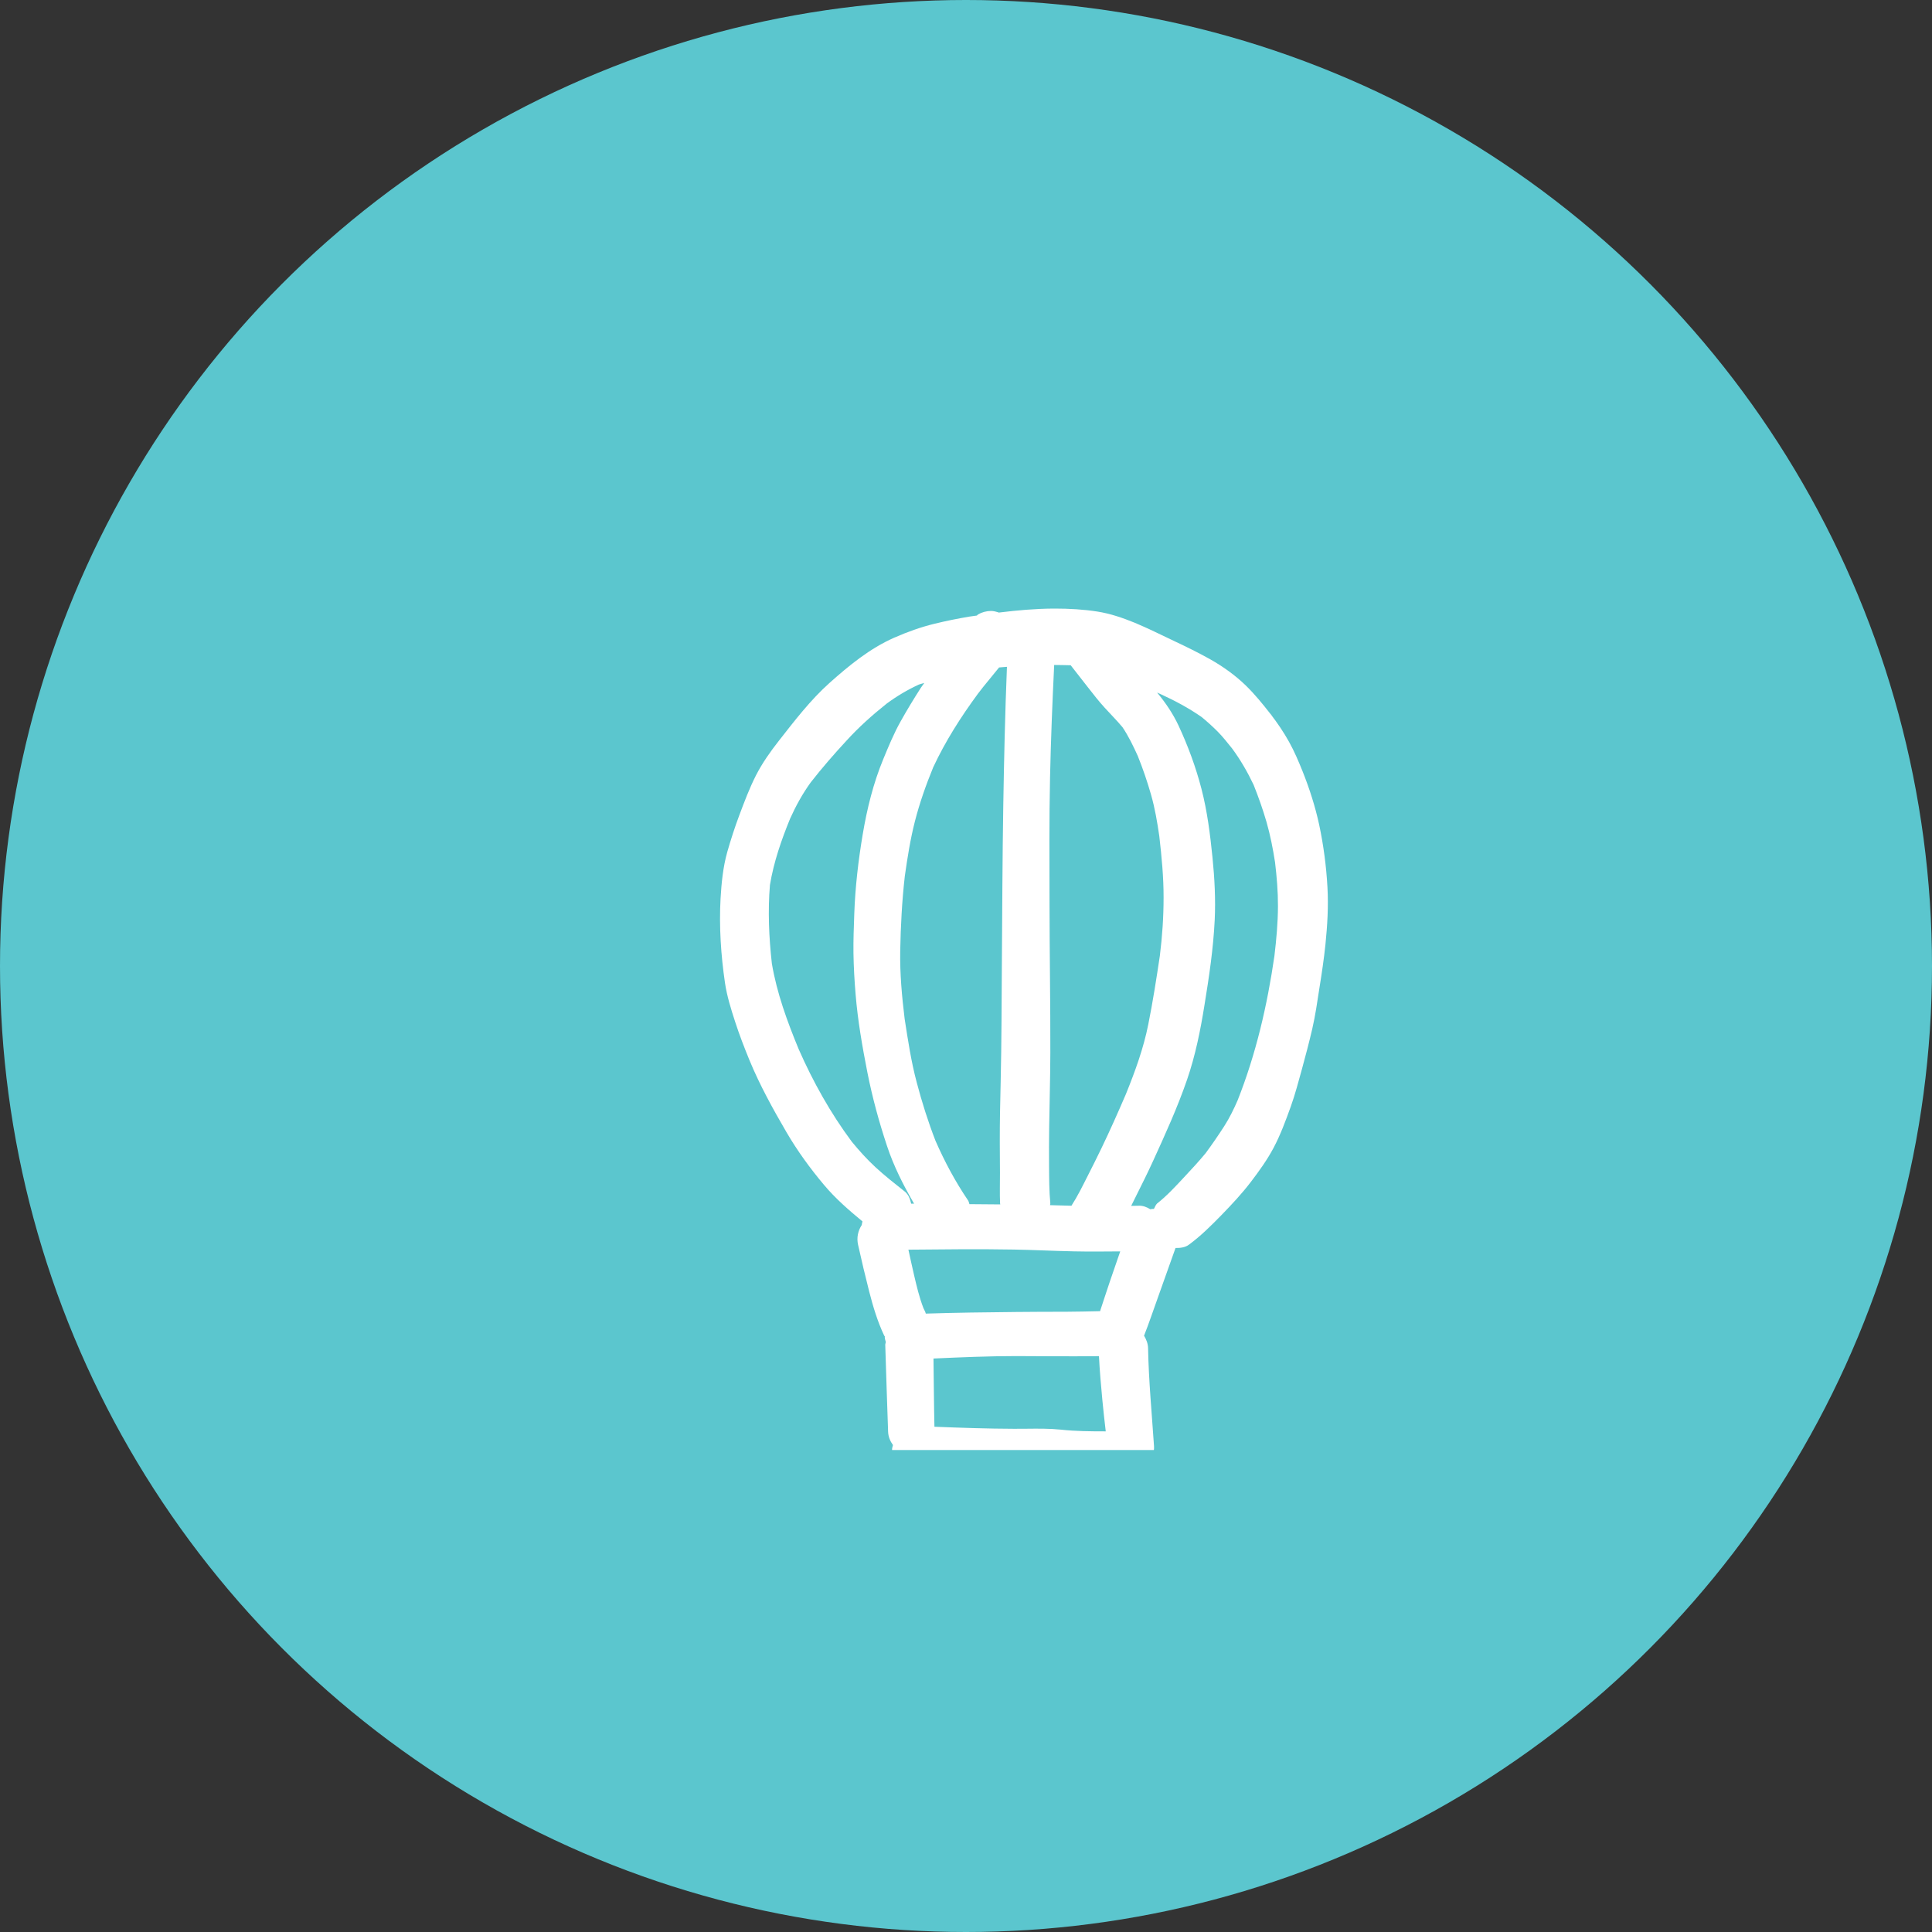
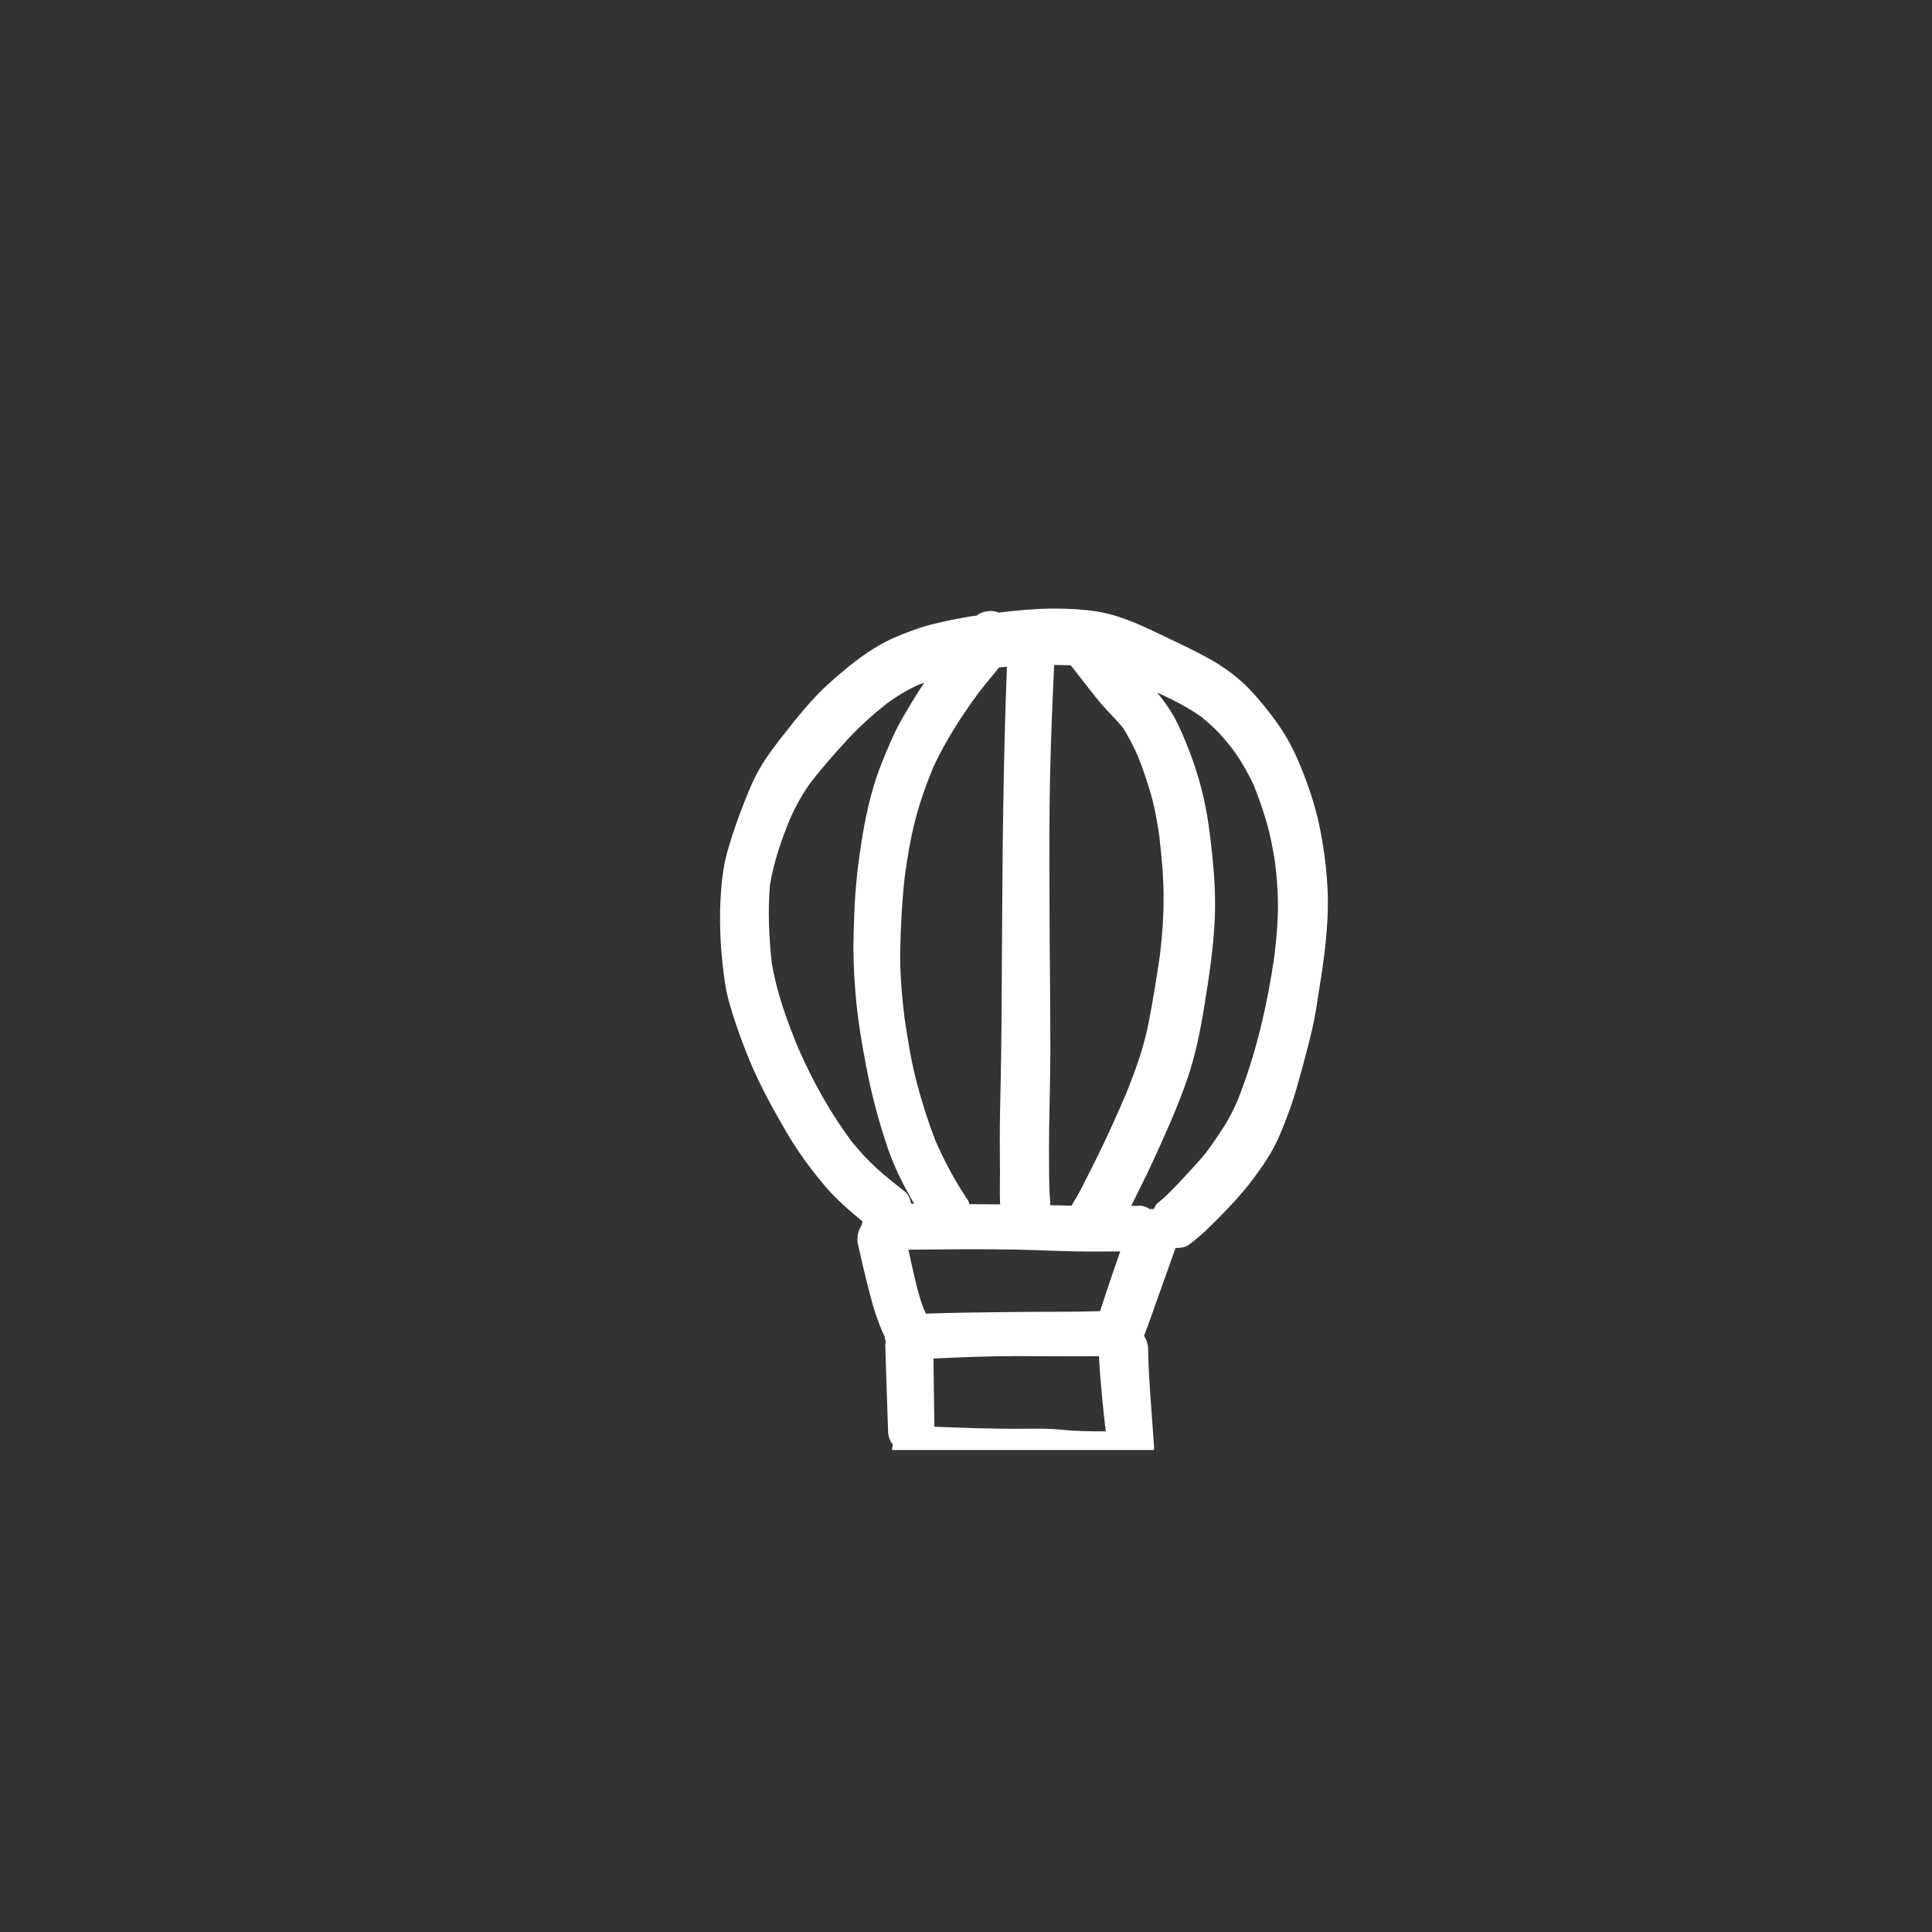
<svg xmlns="http://www.w3.org/2000/svg" width="100" height="100" viewBox="0 0 100 100" fill="none">
  <rect x="0" y="0" width="100" height="100" fill="#333333" stroke="none" />
-   <circle cx="50" cy="50" r="50" fill="#5BC6CE" />
  <g clip-path="url(#clip0_37_19537)">
    <g clip-path="url(#clip1_37_19537)">
      <path d="M65.904 37.136C65.861 37.078 65.814 37.025 65.771 36.969C65.763 36.959 65.759 36.948 65.751 36.939C65.801 37.004 65.853 37.069 65.904 37.136ZM68.604 48.891C68.526 49.645 68.412 50.401 68.291 51.153C68.183 51.856 68.081 52.568 67.92 53.265C67.758 53.962 67.574 54.654 67.385 55.347C67.205 55.99 67.038 56.643 66.81 57.275C66.546 58.005 66.278 58.743 65.91 59.431C65.582 60.045 65.168 60.62 64.746 61.173C64.277 61.789 63.756 62.343 63.218 62.897C62.679 63.447 62.153 63.974 61.53 64.431C61.344 64.567 61.092 64.6 60.845 64.596C60.557 65.404 60.27 66.215 59.982 67.02C59.847 67.395 59.715 67.772 59.582 68.148C59.465 68.478 59.345 68.809 59.216 69.136C59.333 69.33 59.42 69.544 59.424 69.784C59.457 71.481 59.619 73.168 59.732 74.859C59.777 75.517 59.148 76.068 58.523 76.068C58.437 76.068 58.359 76.037 58.277 76.02C58.055 76.308 57.725 76.509 57.341 76.501C56.529 76.49 55.713 76.475 54.905 76.397C54.102 76.322 53.292 76.334 52.487 76.325C50.781 76.306 49.073 76.291 47.367 76.219C46.718 76.189 46.173 75.696 46.173 75.022C46.173 74.945 46.203 74.873 46.22 74.796C46.077 74.597 45.977 74.365 45.968 74.105C45.914 72.609 45.869 71.112 45.821 69.614C45.819 69.561 45.843 69.514 45.849 69.463C45.828 69.376 45.794 69.291 45.794 69.201C45.794 69.192 45.798 69.184 45.8 69.174C45.791 69.159 45.774 69.15 45.767 69.135C45.42 68.401 45.192 67.636 44.991 66.855C44.784 66.049 44.594 65.24 44.414 64.431C44.33 64.064 44.411 63.699 44.604 63.407C44.609 63.342 44.627 63.282 44.642 63.221C43.937 62.639 43.241 62.034 42.654 61.334C41.93 60.474 41.271 59.568 40.706 58.599C40.002 57.393 39.323 56.16 38.79 54.87C38.526 54.224 38.273 53.571 38.057 52.907C37.841 52.245 37.626 51.559 37.524 50.868C37.314 49.435 37.217 47.956 37.296 46.509C37.343 45.705 37.424 44.876 37.643 44.1C37.826 43.462 38.028 42.831 38.262 42.209C38.525 41.507 38.792 40.794 39.132 40.127C39.465 39.48 39.875 38.903 40.323 38.331C41.129 37.302 41.951 36.231 42.924 35.359C43.944 34.447 45.021 33.564 46.281 33.008C46.964 32.708 47.652 32.46 48.378 32.283C48.971 32.139 49.569 32.017 50.171 31.916C50.301 31.893 50.433 31.883 50.564 31.861C50.586 31.846 50.597 31.82 50.619 31.806C50.826 31.686 51.053 31.626 51.293 31.623C51.434 31.623 51.569 31.662 51.701 31.706C52.637 31.59 53.576 31.506 54.519 31.5C54.546 31.5 54.573 31.5 54.6 31.5C55.338 31.5 56.084 31.541 56.811 31.656C57.476 31.761 58.116 31.982 58.739 32.236C59.43 32.523 60.092 32.859 60.77 33.178C61.407 33.477 62.036 33.786 62.649 34.13C63.299 34.497 63.933 34.95 64.469 35.468C64.95 35.934 65.361 36.444 65.771 36.969C66.125 37.428 66.44 37.893 66.722 38.4C66.992 38.885 67.209 39.396 67.416 39.91C67.775 40.807 68.075 41.742 68.28 42.687C68.505 43.746 68.648 44.829 68.708 45.912C68.765 46.907 68.705 47.898 68.604 48.891ZM54.564 34.419C54.47 36.358 54.392 38.297 54.35 40.239C54.302 42.42 54.32 44.599 54.323 46.781C54.326 49.355 54.371 51.927 54.365 54.498C54.362 55.788 54.323 57.075 54.305 58.364C54.296 59.025 54.293 59.69 54.299 60.351C54.305 60.998 54.302 61.644 54.365 62.288C54.368 62.318 54.348 62.347 54.347 62.379C54.719 62.389 55.091 62.398 55.463 62.409C55.467 62.403 55.466 62.395 55.47 62.388C55.781 61.907 56.033 61.389 56.291 60.88C56.534 60.399 56.778 59.92 57.009 59.436C57.455 58.511 57.873 57.57 58.278 56.628C58.751 55.459 59.186 54.269 59.433 53.032C59.67 51.853 59.855 50.666 60.033 49.477C60.158 48.474 60.227 47.475 60.227 46.461C60.23 45.398 60.126 44.33 60.005 43.278C59.901 42.561 59.78 41.841 59.58 41.141C59.385 40.455 59.157 39.791 58.892 39.13C58.658 38.616 58.419 38.115 58.103 37.644C57.812 37.293 57.488 36.974 57.182 36.635C56.88 36.304 56.601 35.95 56.327 35.595C56.334 35.604 56.342 35.614 56.348 35.623C56.04 35.226 55.73 34.83 55.419 34.434C55.137 34.425 54.851 34.422 54.564 34.419ZM52.58 67.908C53.445 67.899 54.309 67.896 55.175 67.896C55.761 67.894 56.351 67.878 56.939 67.866C57.113 67.343 57.281 66.816 57.459 66.294C57.633 65.785 57.809 65.278 57.983 64.772C57.188 64.778 56.393 64.787 55.593 64.77C54.555 64.749 53.517 64.695 52.481 64.677C50.66 64.645 48.84 64.666 47.019 64.683C47.115 65.12 47.208 65.556 47.31 65.991C47.445 66.57 47.582 67.149 47.795 67.704C47.825 67.769 47.856 67.835 47.888 67.897C47.903 67.929 47.906 67.96 47.919 67.992C49.472 67.942 51.024 67.923 52.58 67.908ZM50.178 62.327C50.711 62.331 51.243 62.336 51.776 62.34C51.774 62.322 51.765 62.307 51.764 62.289C51.74 61.766 51.761 61.236 51.758 60.712C51.755 60.18 51.749 59.651 51.749 59.118C51.746 58.086 51.77 57.056 51.794 56.023C51.842 53.953 51.842 51.885 51.857 49.815C51.878 47.117 51.884 44.422 51.929 41.724C51.968 39.321 52.022 36.916 52.119 34.515C51.984 34.527 51.848 34.533 51.713 34.547C51.446 34.875 51.18 35.203 50.91 35.531C50.813 35.655 50.715 35.781 50.618 35.906C49.731 37.113 48.936 38.358 48.303 39.714C47.928 40.629 47.6 41.556 47.355 42.514C47.117 43.444 46.968 44.397 46.833 45.349C46.686 46.639 46.619 47.928 46.595 49.224C46.575 50.395 46.682 51.57 46.824 52.733C46.994 53.834 47.162 54.951 47.45 56.028C47.72 57.053 48.038 58.059 48.42 59.044C48.89 60.12 49.451 61.169 50.111 62.139C50.148 62.199 50.153 62.265 50.178 62.327ZM50.879 35.569C50.834 35.628 50.787 35.687 50.742 35.745C50.793 35.681 50.846 35.613 50.897 35.547C50.891 35.556 50.885 35.562 50.879 35.569ZM44.091 59.097C44.477 59.565 44.874 60.008 45.32 60.419C45.801 60.864 46.325 61.27 46.836 61.678C47.016 61.821 47.109 62.061 47.162 62.301C47.213 62.301 47.262 62.303 47.313 62.303C46.758 61.349 46.254 60.352 45.911 59.312C45.495 58.06 45.153 56.806 44.897 55.514C44.633 54.175 44.397 52.821 44.286 51.465C44.226 50.758 44.187 50.055 44.175 49.344C44.166 48.664 44.193 47.985 44.217 47.304C44.265 45.921 44.427 44.533 44.657 43.169C44.879 41.855 45.201 40.548 45.71 39.312C45.987 38.642 46.263 37.968 46.619 37.334C46.947 36.747 47.295 36.175 47.657 35.61C47.714 35.52 47.781 35.439 47.841 35.35C47.745 35.383 47.643 35.4 47.549 35.438C46.959 35.711 46.418 36.033 45.893 36.42C45.146 37.016 44.445 37.641 43.803 38.349C43.161 39.042 42.545 39.752 41.966 40.492C41.537 41.085 41.196 41.708 40.896 42.372C40.442 43.482 40.049 44.617 39.852 45.804C39.74 47.153 39.8 48.523 39.951 49.869C40.208 51.398 40.746 52.869 41.339 54.304C42.081 55.99 42.99 57.62 44.091 59.097ZM54.908 73.998C55.68 74.082 56.456 74.087 57.233 74.087C57.171 73.543 57.107 73.002 57.057 72.457C56.987 71.704 56.919 70.95 56.882 70.195C56.082 70.201 55.281 70.206 54.482 70.2C53.847 70.197 53.213 70.191 52.578 70.191C51.156 70.192 49.736 70.252 48.317 70.317C48.335 71.495 48.339 72.672 48.366 73.848C49.74 73.902 51.113 73.95 52.488 73.954C52.704 73.957 52.925 73.954 53.144 73.951C53.735 73.945 54.324 73.938 54.908 73.998ZM66.147 46.904C66.15 46.142 66.086 45.387 65.996 44.631C65.886 43.925 65.751 43.227 65.552 42.538C65.364 41.889 65.138 41.253 64.887 40.624C64.572 39.96 64.212 39.337 63.779 38.748C63.533 38.445 63.293 38.132 63.017 37.857C62.754 37.594 62.484 37.35 62.201 37.117C61.532 36.65 60.813 36.266 60.068 35.926C60.009 35.9 59.951 35.874 59.892 35.847C60.327 36.372 60.708 36.931 61.001 37.556C61.494 38.617 61.895 39.703 62.189 40.837C62.49 42 62.639 43.2 62.759 44.391C62.867 45.459 62.924 46.551 62.873 47.622C62.801 49.095 62.583 50.554 62.346 52.007C62.136 53.324 61.874 54.63 61.44 55.89C60.947 57.321 60.315 58.709 59.687 60.083C59.414 60.684 59.118 61.273 58.823 61.866C58.731 62.049 58.64 62.232 58.55 62.416C58.68 62.412 58.811 62.415 58.94 62.409C59.162 62.398 59.358 62.48 59.537 62.59C59.588 62.584 59.637 62.571 59.688 62.571C59.7 62.571 59.712 62.575 59.724 62.575C59.78 62.484 59.808 62.376 59.886 62.298C60.395 61.898 60.831 61.423 61.272 60.951C61.659 60.537 62.04 60.127 62.4 59.693C62.738 59.236 63.059 58.767 63.366 58.291C63.638 57.868 63.854 57.422 64.055 56.964C65.01 54.558 65.594 52.032 65.964 49.477C66.066 48.62 66.144 47.766 66.147 46.904Z" fill="white" />
    </g>
  </g>
  <defs>
    <clipPath id="clip0_37_19537">
      <rect width="48" height="48" fill="white" transform="translate(27.344 27.054)" />
    </clipPath>
    <clipPath id="clip1_37_19537">
      <rect width="45" height="45" fill="white" transform="translate(30.344 30.054)" />
    </clipPath>
  </defs>
</svg>